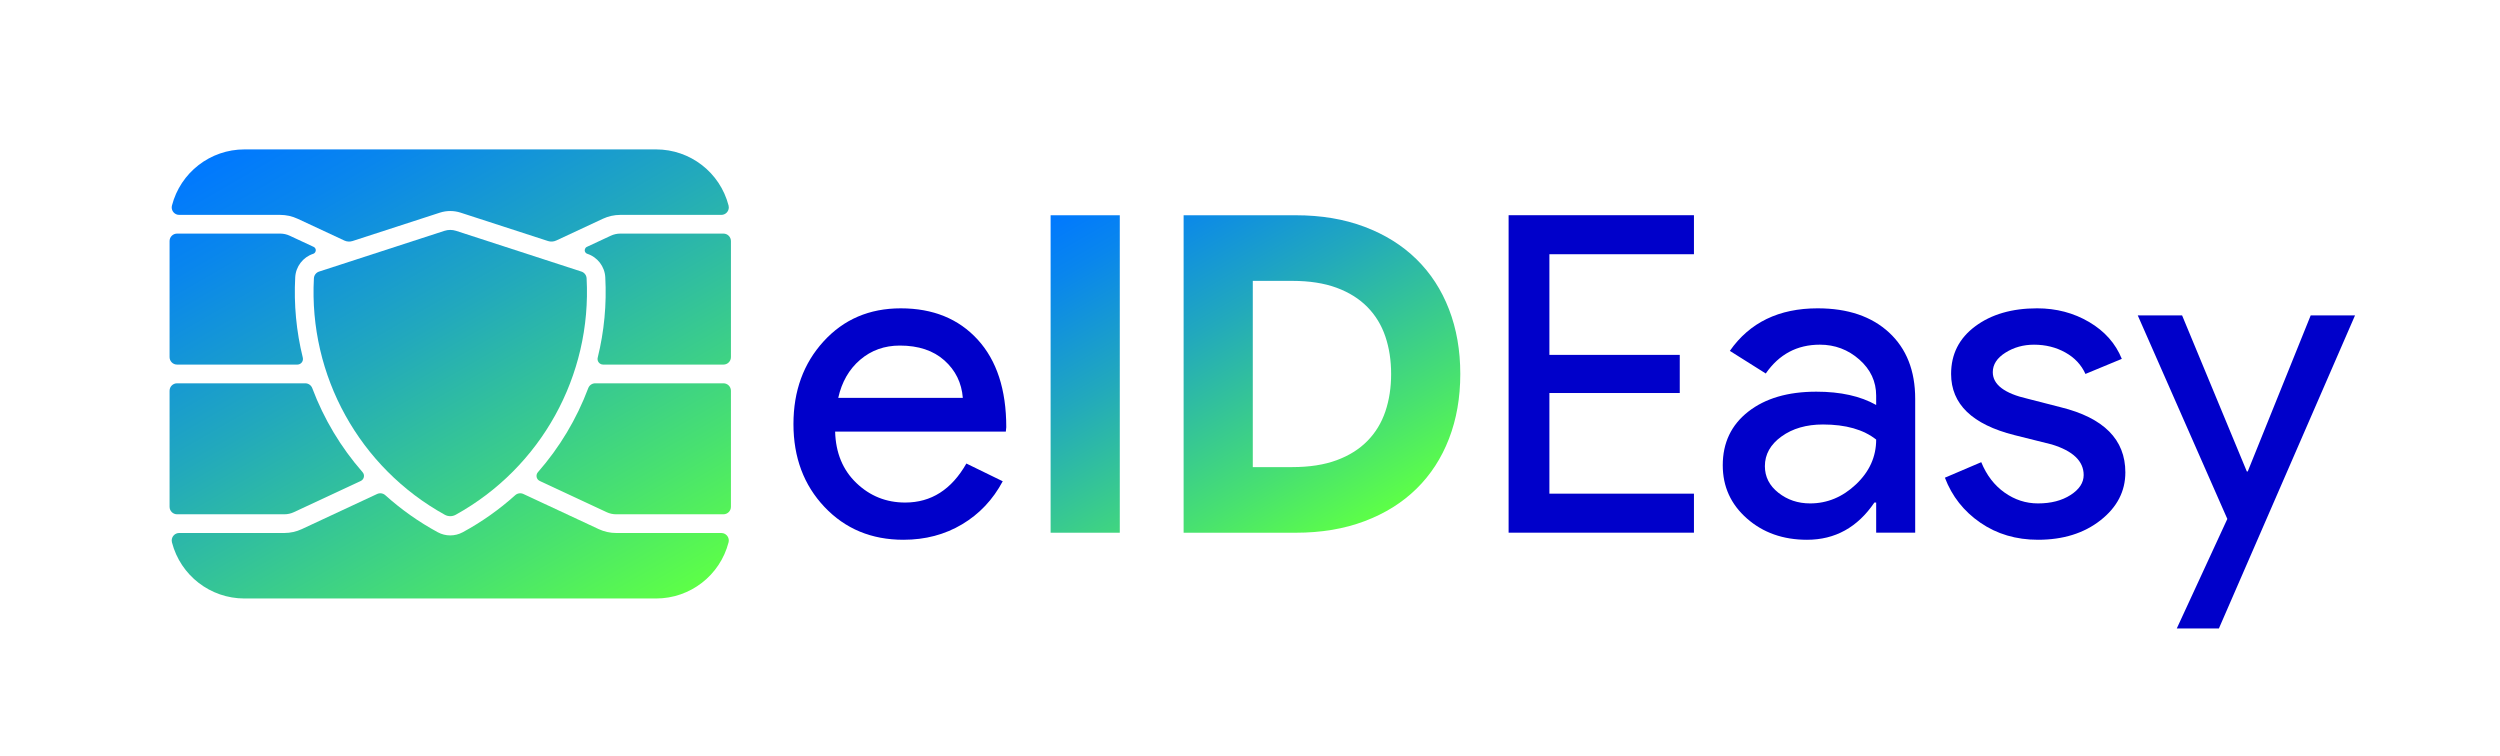
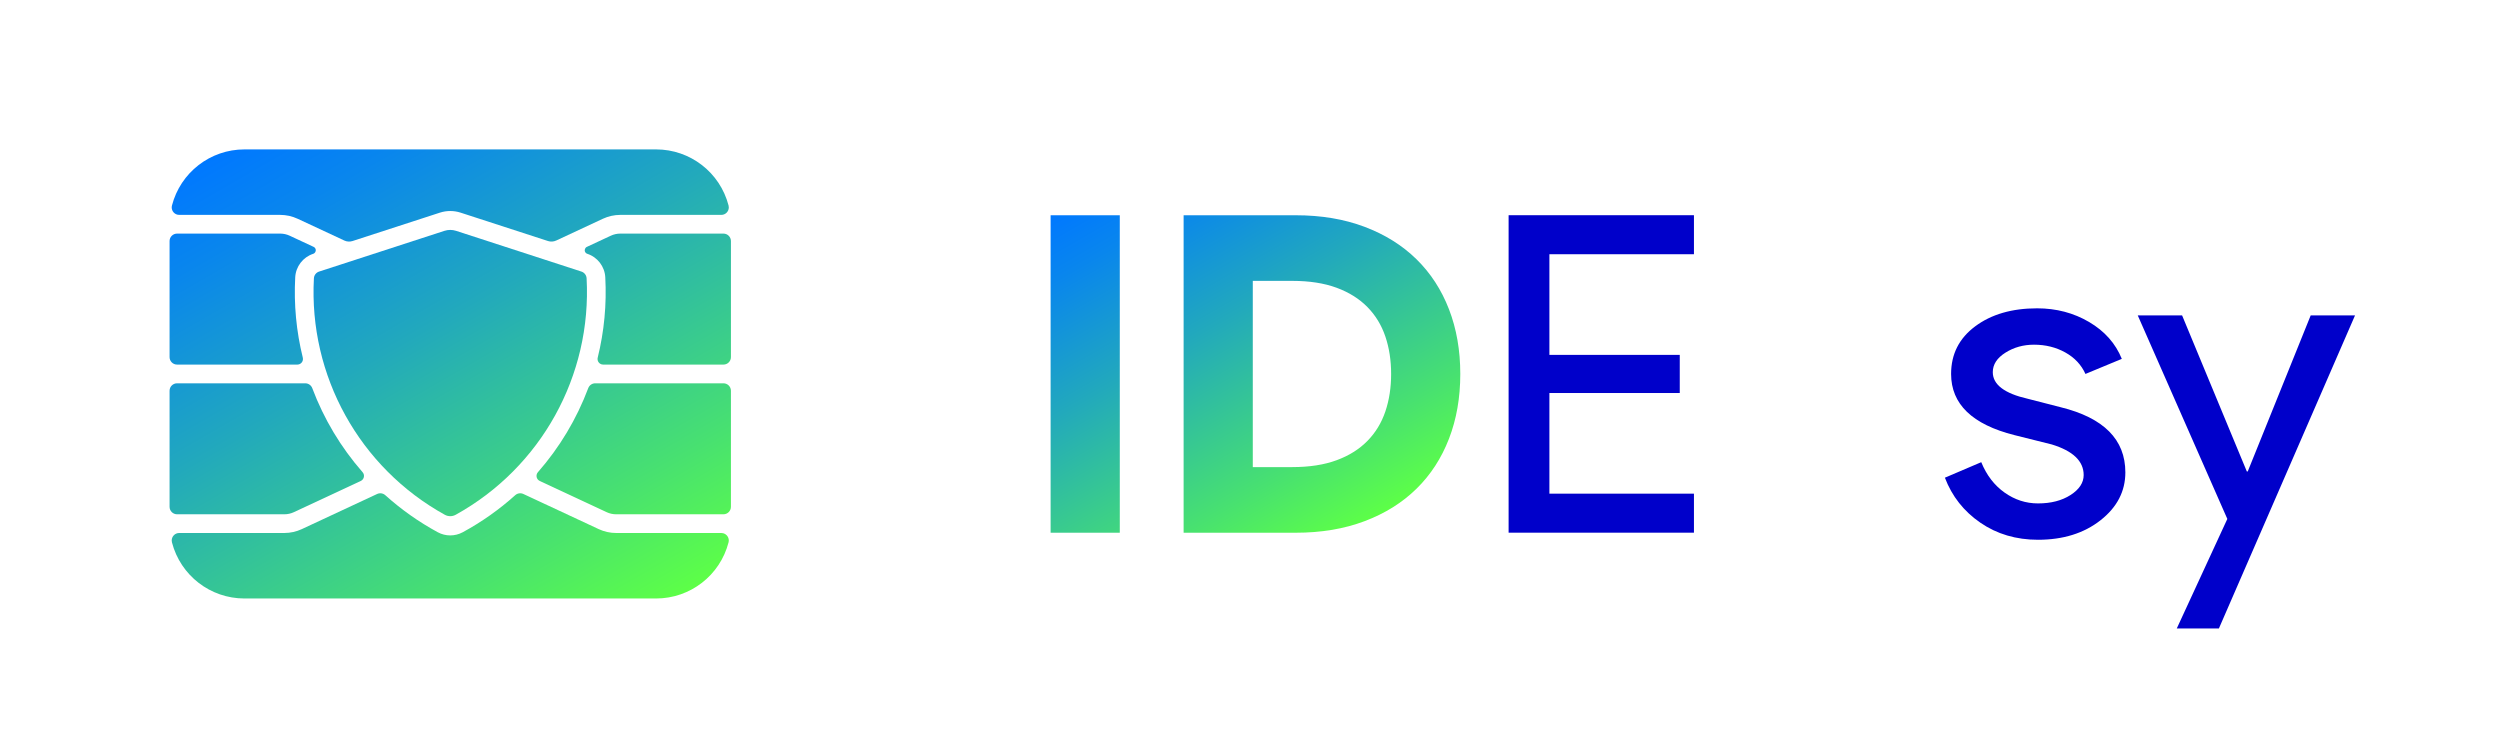
<svg xmlns="http://www.w3.org/2000/svg" version="1.1" x="0px" y="0px" viewBox="0 0 3573.11 1080" style="enable-background:new 0 0 3573.11 1080;" xml:space="preserve">
  <style type="text/css">
	.st0{fill:url(#SVGID_1_);}
	.st1{fill:url(#SVGID_2_);}
	.st2{fill:url(#SVGID_3_);}
	.st3{fill:url(#SVGID_4_);}
	.st4{fill:url(#SVGID_5_);}
	.st5{fill:url(#SVGID_6_);}
	.st6{fill:url(#SVGID_7_);}
	.st7{fill:#0000CA;}
	.st8{fill:none;}
	.st9{fill:url(#SVGID_8_);}
	.st10{fill:url(#SVGID_9_);}
</style>
  <g id="_x30_">
    <g>
      <g>
        <linearGradient id="SVGID_1_" gradientUnits="userSpaceOnUse" x1="423.843" y1="153.962" x2="863.199" y2="914.949">
          <stop offset="0" style="stop-color:#0078FF" />
          <stop offset="0.138" style="stop-color:#0986ED" />
          <stop offset="0.416" style="stop-color:#22A9BC" />
          <stop offset="0.805" style="stop-color:#48E170" />
          <stop offset="1" style="stop-color:#5DFF47" />
        </linearGradient>
        <path class="st0" d="M253.06,521.08h171.92c4.43,0,8.02-3.59,8.02-8.02c0-0.65-0.08-1.3-0.24-1.93     c-9.27-37.52-12.92-76.23-10.82-114.83c0.84-15.42,11.05-28.72,25.69-33.54c2.8-0.91,4.34-3.93,3.43-6.74     c-0.46-1.41-1.48-2.57-2.83-3.19l-34.19-15.94c-4.24-1.98-8.87-3.02-13.56-3.02H253.06c-5.91,0-10.7,4.8-10.7,10.7v165.81     C242.36,516.3,247.15,521.08,253.06,521.08z" />
        <linearGradient id="SVGID_2_" gradientUnits="userSpaceOnUse" x1="423.843" y1="153.962" x2="863.199" y2="914.949">
          <stop offset="0" style="stop-color:#0078FF" />
          <stop offset="0.138" style="stop-color:#0986ED" />
          <stop offset="0.416" style="stop-color:#22A9BC" />
          <stop offset="0.805" style="stop-color:#48E170" />
          <stop offset="1" style="stop-color:#5DFF47" />
        </linearGradient>
        <path class="st1" d="M1033.98,547.83H850.76c-4.46,0-8.45,2.76-10.02,6.94c-16.54,44.04-40.91,84.73-71.92,120.12     c-2.93,3.33-2.59,8.4,0.74,11.31c0.57,0.51,1.21,0.92,1.9,1.24l95.61,44.59c4.25,1.98,8.87,3.01,13.56,3.01h153.35     c5.91,0,10.7-4.8,10.7-10.7V558.53C1044.68,552.61,1039.89,547.83,1033.98,547.83z" />
        <linearGradient id="SVGID_3_" gradientUnits="userSpaceOnUse" x1="423.843" y1="153.962" x2="863.199" y2="914.949">
          <stop offset="0" style="stop-color:#0078FF" />
          <stop offset="0.138" style="stop-color:#0986ED" />
          <stop offset="0.416" style="stop-color:#22A9BC" />
          <stop offset="0.805" style="stop-color:#48E170" />
          <stop offset="1" style="stop-color:#5DFF47" />
        </linearGradient>
        <path class="st2" d="M1033.98,333.87H886.56c-4.69,0-9.31,1.04-13.56,3.02l-34.19,15.94c-2.68,1.24-3.84,4.43-2.59,7.11     c0.63,1.34,1.79,2.36,3.2,2.82c14.64,4.82,24.84,18.12,25.68,33.54c2.09,38.6-1.55,77.31-10.82,114.83     c-1.07,4.31,1.56,8.66,5.86,9.72c0.63,0.15,1.27,0.23,1.93,0.23h171.91c5.91,0,10.7-4.78,10.7-10.7V344.57     C1044.68,338.67,1039.89,333.87,1033.98,333.87z" />
        <linearGradient id="SVGID_4_" gradientUnits="userSpaceOnUse" x1="423.843" y1="153.962" x2="863.199" y2="914.949">
          <stop offset="0" style="stop-color:#0078FF" />
          <stop offset="0.138" style="stop-color:#0986ED" />
          <stop offset="0.416" style="stop-color:#22A9BC" />
          <stop offset="0.805" style="stop-color:#48E170" />
          <stop offset="1" style="stop-color:#5DFF47" />
        </linearGradient>
        <path class="st3" d="M635.26,329.91l-179.23,58.24c-4.21,1.36-7.14,5.18-7.38,9.59c-7.57,139.22,65.11,270.5,187.1,338     c4.84,2.67,10.71,2.67,15.54,0c121.99-67.5,194.67-198.78,187.11-338c-0.24-4.41-3.17-8.23-7.38-9.59l-179.23-58.24     C646.41,328.17,640.63,328.17,635.26,329.91z" />
        <linearGradient id="SVGID_5_" gradientUnits="userSpaceOnUse" x1="423.843" y1="153.962" x2="863.199" y2="914.949">
          <stop offset="0" style="stop-color:#0078FF" />
          <stop offset="0.138" style="stop-color:#0986ED" />
          <stop offset="0.416" style="stop-color:#22A9BC" />
          <stop offset="0.805" style="stop-color:#48E170" />
          <stop offset="1" style="stop-color:#5DFF47" />
        </linearGradient>
        <path class="st4" d="M253.44,306.8c0.88,0.22,1.77,0.33,2.68,0.33h144.36c8.59,0,17.08,1.88,24.86,5.51l66.77,31.13     c3.68,1.72,7.87,1.98,11.74,0.72l124.8-40.54c9.66-3.15,20.08-3.15,29.75,0l124.8,40.54c3.86,1.26,8.06,1,11.74-0.72l66.76-31.13     c7.78-3.63,16.27-5.51,24.86-5.51h144.37c5.9,0,10.69-4.79,10.69-10.69c0-0.91-0.11-1.81-0.33-2.68     c-12.2-47.23-54.81-80.23-103.58-80.23H349.34c-48.78,0-91.39,33-103.58,80.23C244.28,299.48,247.72,305.32,253.44,306.8z" />
        <linearGradient id="SVGID_6_" gradientUnits="userSpaceOnUse" x1="423.843" y1="153.962" x2="863.199" y2="914.949">
          <stop offset="0" style="stop-color:#0078FF" />
          <stop offset="0.138" style="stop-color:#0986ED" />
          <stop offset="0.416" style="stop-color:#22A9BC" />
          <stop offset="0.805" style="stop-color:#48E170" />
          <stop offset="1" style="stop-color:#5DFF47" />
        </linearGradient>
        <path class="st5" d="M253.06,735.04H406.4c4.69,0,9.32-1.03,13.57-3.01l95.62-44.59c4.01-1.87,5.75-6.64,3.88-10.66     c-0.33-0.68-0.75-1.32-1.24-1.89c-31.02-35.39-55.39-76.08-71.93-120.12c-1.57-4.18-5.56-6.94-10.02-6.94H253.06     c-5.91,0-10.7,4.78-10.7,10.7v165.81C242.36,730.24,247.15,735.04,253.06,735.04z" />
        <linearGradient id="SVGID_7_" gradientUnits="userSpaceOnUse" x1="423.843" y1="153.962" x2="863.199" y2="914.949">
          <stop offset="0" style="stop-color:#0078FF" />
          <stop offset="0.138" style="stop-color:#0986ED" />
          <stop offset="0.416" style="stop-color:#22A9BC" />
          <stop offset="0.805" style="stop-color:#48E170" />
          <stop offset="1" style="stop-color:#5DFF47" />
        </linearGradient>
        <path class="st6" d="M1033.6,762.12c-0.87-0.23-1.78-0.34-2.67-0.34h-150.3c-8.59,0-17.08-1.88-24.86-5.51l-107.74-50.25     c-3.89-1.81-8.49-1.12-11.68,1.75c-22.82,20.53-47.99,38.3-74.98,52.94c-11.14,6.04-24.57,6.04-35.7,0     c-26.99-14.64-52.15-32.41-74.98-52.94c-3.19-2.87-7.78-3.56-11.67-1.75l-107.75,50.25c-7.78,3.63-16.27,5.51-24.87,5.51H256.12     c-5.91,0-10.7,4.79-10.7,10.7c0,0.9,0.11,1.8,0.34,2.68c12.19,47.22,54.8,80.22,103.58,80.22h588.37     c48.77,0,91.38-33,103.58-80.22C1042.76,769.43,1039.32,763.59,1033.6,762.12z" />
      </g>
    </g>
  </g>
  <g id="Layer_2">
    <g>
-       <path class="st7" d="M1291.2,771.46c-45.63,0-83.23-15.63-112.8-46.89c-29.58-31.26-44.36-70.76-44.36-118.5    c0-47.31,14.36-86.71,43.09-118.18c28.72-31.47,65.48-47.21,110.26-47.21c46.04,0,82.7,14.89,109.95,44.68    c27.25,29.78,40.87,71.51,40.87,125.16l-0.63,6.34h-243.97c0.84,30.42,10.98,54.92,30.42,73.51    c19.43,18.6,42.67,27.88,69.71,27.88c37.17,0,66.32-18.58,87.45-55.77l51.96,25.35c-13.94,26.2-33.27,46.69-57.98,61.47    C1350.45,764.07,1322.46,771.46,1291.2,771.46z M1198.04,568.68h178.07c-1.69-21.55-10.46-39.39-26.3-53.55    c-15.84-14.15-37.07-21.23-63.69-21.23c-21.97,0-40.87,6.76-56.72,20.28C1213.57,527.71,1203.11,545.86,1198.04,568.68z" />
-       <path class="st8" d="M1501.58,307.59h98.86v453.73h-98.86V307.59z" />
      <path class="st8" d="M1691.68,307.59h160.33c36.33,0,69.07,5.5,98.22,16.48c29.15,10.99,53.86,26.41,74.14,46.26    c20.28,19.86,35.8,43.73,46.58,71.61c10.77,27.88,16.16,58.73,16.16,92.52c0,33.8-5.39,64.64-16.16,92.52    c-10.77,27.88-26.3,51.76-46.58,71.61c-20.28,19.86-44.99,35.28-74.14,46.26c-29.15,10.99-61.89,16.48-98.22,16.48h-160.33V307.59    z M1846.94,667.54c24.5,0,45.63-3.27,63.37-9.82c17.74-6.54,32.42-15.73,44.04-27.57c11.61-11.82,20.17-25.87,25.67-42.14    c5.49-16.26,8.24-34.11,8.24-53.55c0-19.43-2.75-37.28-8.24-53.55c-5.5-16.26-14.05-30.31-25.67-42.14    c-11.62-11.82-26.3-21.01-44.04-27.57c-17.74-6.54-38.87-9.82-63.37-9.82h-56.4v266.15H1846.94z" />
      <path class="st7" d="M2421.06,307.59v55.77h-206.59v143.85h186.31v54.5h-186.31v143.85h206.59v55.77h-264.89V307.59H2421.06z" />
-       <path class="st7" d="M2597.86,440.67c43.09,0,77.09,11.52,102.03,34.54c24.92,23.03,37.39,54.61,37.39,94.74v191.38h-55.77v-43.09    h-2.54c-24.08,35.49-56.19,53.23-96.32,53.23c-34.22,0-62.84-10.14-85.87-30.42c-23.03-20.28-34.54-45.63-34.54-76.04    c0-32.1,12.14-57.67,36.44-76.68c24.29-19.01,56.72-28.52,97.27-28.52c34.64,0,63.15,6.34,85.55,19.01v-13.31    c0-20.28-8.03-37.49-24.08-51.65c-16.06-14.15-34.85-21.23-56.4-21.23c-32.54,0-58.3,13.73-77.31,41.19l-51.33-32.32    C2500.69,460.95,2542.51,440.67,2597.86,440.67z M2522.45,666.27c0,15.21,6.44,27.88,19.33,38.02    c12.88,10.14,27.98,15.21,45.31,15.21c24.5,0,46.36-9.08,65.59-27.25c19.22-18.16,28.83-39.5,28.83-64    c-18.17-14.36-43.52-21.55-76.04-21.55c-23.67,0-43.41,5.7-59.25,17.11S2522.45,649.38,2522.45,666.27z" />
      <path class="st7" d="M3037.65,675.14c0,27.04-11.83,49.85-35.49,68.44c-23.67,18.58-53.45,27.88-89.35,27.88    c-31.27,0-58.73-8.14-82.38-24.4c-23.66-16.26-40.56-37.71-50.7-64.32l51.96-22.18c7.6,18.59,18.69,33.06,33.27,43.41    c14.58,10.36,30.52,15.53,47.84,15.53c18.58,0,34.11-4.01,46.58-12.04c12.46-8.02,18.69-17.53,18.69-28.52    c0-19.85-15.21-34.43-45.63-43.73l-53.23-13.31c-60.42-15.21-90.62-44.36-90.62-87.45c0-28.3,11.5-51.01,34.54-68.12    c23.02-17.11,52.49-25.66,88.4-25.66c27.46,0,52.28,6.55,74.46,19.64c22.18,13.1,37.71,30.64,46.58,52.6l-51.96,21.55    c-5.92-13.09-15.53-23.34-28.83-30.73c-13.31-7.39-28.2-11.09-44.68-11.09c-15.21,0-28.83,3.8-40.87,11.41    c-12.04,7.6-18.06,16.9-18.06,27.88c0,17.74,16.68,30.42,50.06,38.02l46.89,12.04C3006.81,597.19,3037.65,628.25,3037.65,675.14z" />
      <path class="st7" d="M3365.9,450.81L3171.36,898.2h-60.2l72.24-156.52l-128.01-290.87h63.37l92.52,223.06h1.27l89.99-223.06    H3365.9z" />
    </g>
    <g>
      <g>
        <linearGradient id="SVGID_8_" gradientUnits="userSpaceOnUse" x1="1588.902" y1="257.245" x2="1891.988" y2="782.206">
          <stop offset="0" style="stop-color:#0078FF" />
          <stop offset="0.138" style="stop-color:#0986ED" />
          <stop offset="0.416" style="stop-color:#22A9BC" />
          <stop offset="0.805" style="stop-color:#48E170" />
          <stop offset="1" style="stop-color:#5DFF47" />
        </linearGradient>
        <path class="st9" d="M1501.58,307.66h98.86v453.73h-98.86V307.66z" />
        <linearGradient id="SVGID_9_" gradientUnits="userSpaceOnUse" x1="1588.902" y1="257.245" x2="1891.988" y2="782.206">
          <stop offset="0" style="stop-color:#0078FF" />
          <stop offset="0.138" style="stop-color:#0986ED" />
          <stop offset="0.416" style="stop-color:#22A9BC" />
          <stop offset="0.805" style="stop-color:#48E170" />
          <stop offset="1" style="stop-color:#5DFF47" />
        </linearGradient>
        <path class="st10" d="M1691.68,307.66h160.33c36.33,0,69.07,5.5,98.22,16.48c29.15,10.99,53.86,26.41,74.14,46.26     c20.28,19.86,35.8,43.73,46.58,71.61c10.77,27.88,16.16,58.73,16.16,92.52c0,33.8-5.39,64.64-16.16,92.52     c-10.77,27.88-26.3,51.76-46.58,71.61c-20.28,19.86-44.99,35.28-74.14,46.26c-29.15,10.99-61.89,16.48-98.22,16.48h-160.33     V307.66z M1846.94,667.6c24.5,0,45.63-3.27,63.37-9.82c17.74-6.54,32.42-15.73,44.04-27.57c11.61-11.82,20.17-25.87,25.67-42.14     c5.49-16.26,8.24-34.11,8.24-53.55c0-19.43-2.75-37.28-8.24-53.55c-5.5-16.26-14.05-30.31-25.67-42.14     c-11.62-11.82-26.3-21.01-44.04-27.57c-17.74-6.54-38.87-9.82-63.37-9.82h-56.4V667.6H1846.94z" />
      </g>
    </g>
  </g>
</svg>